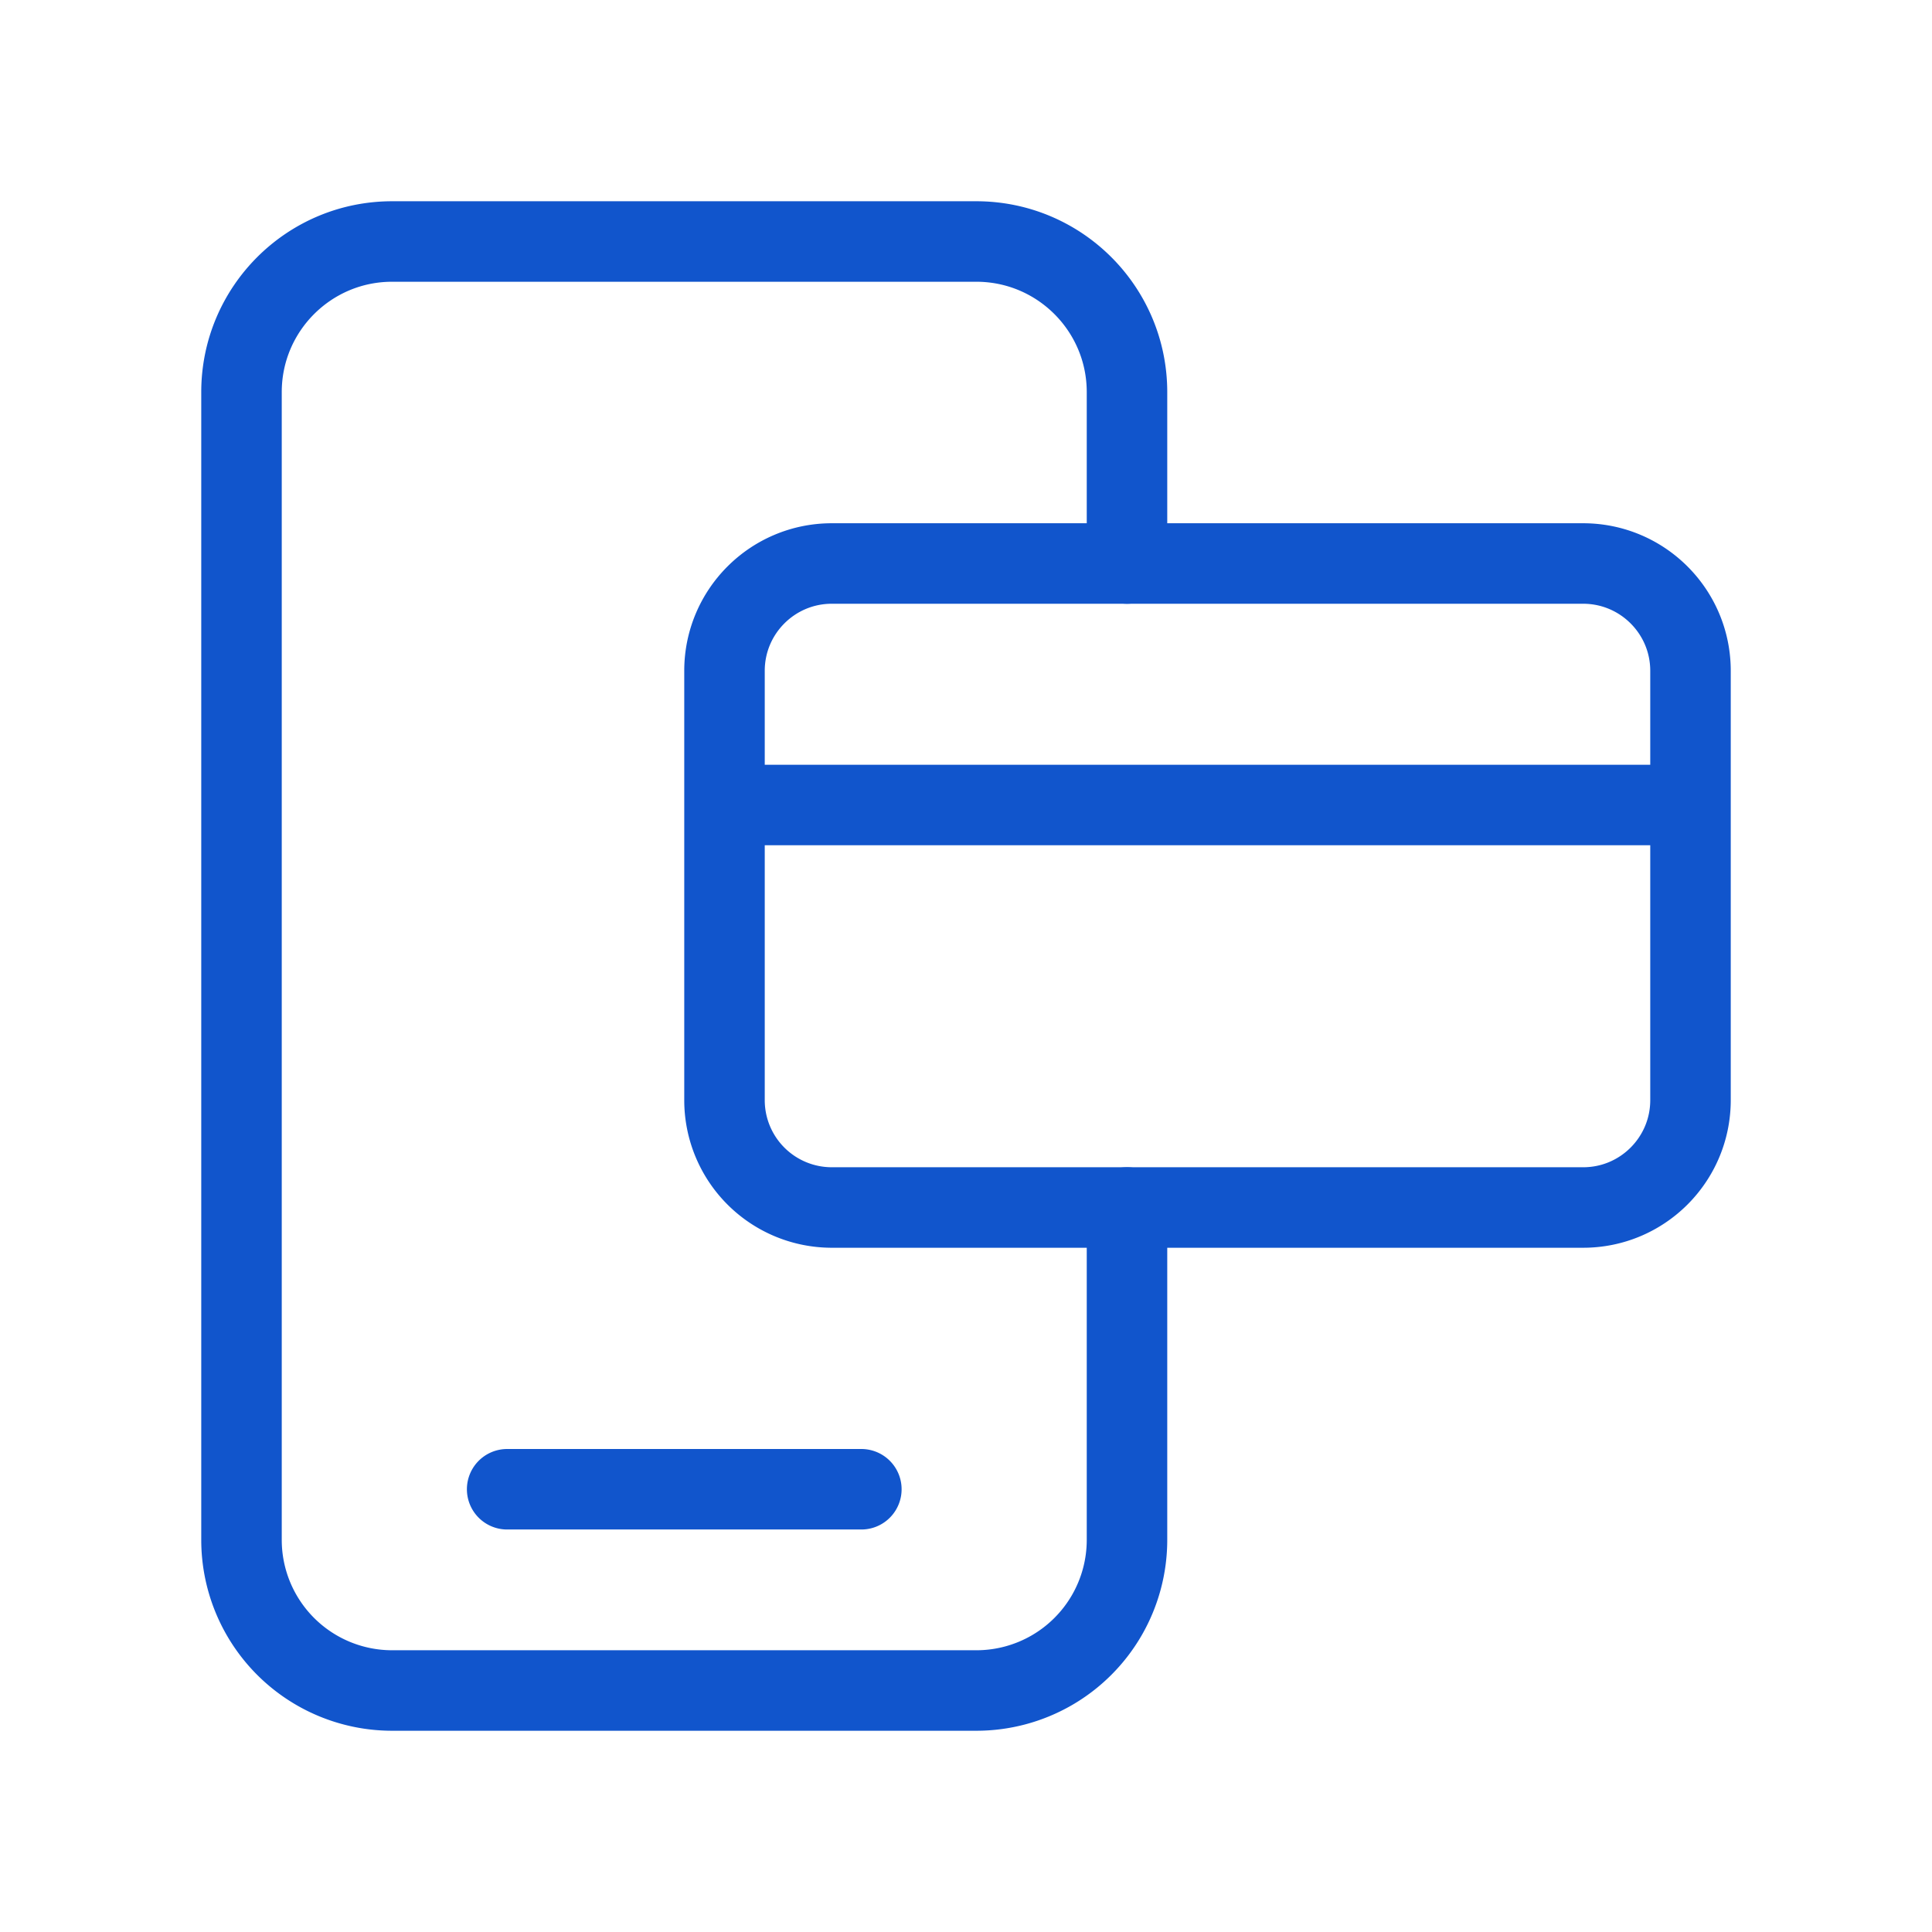
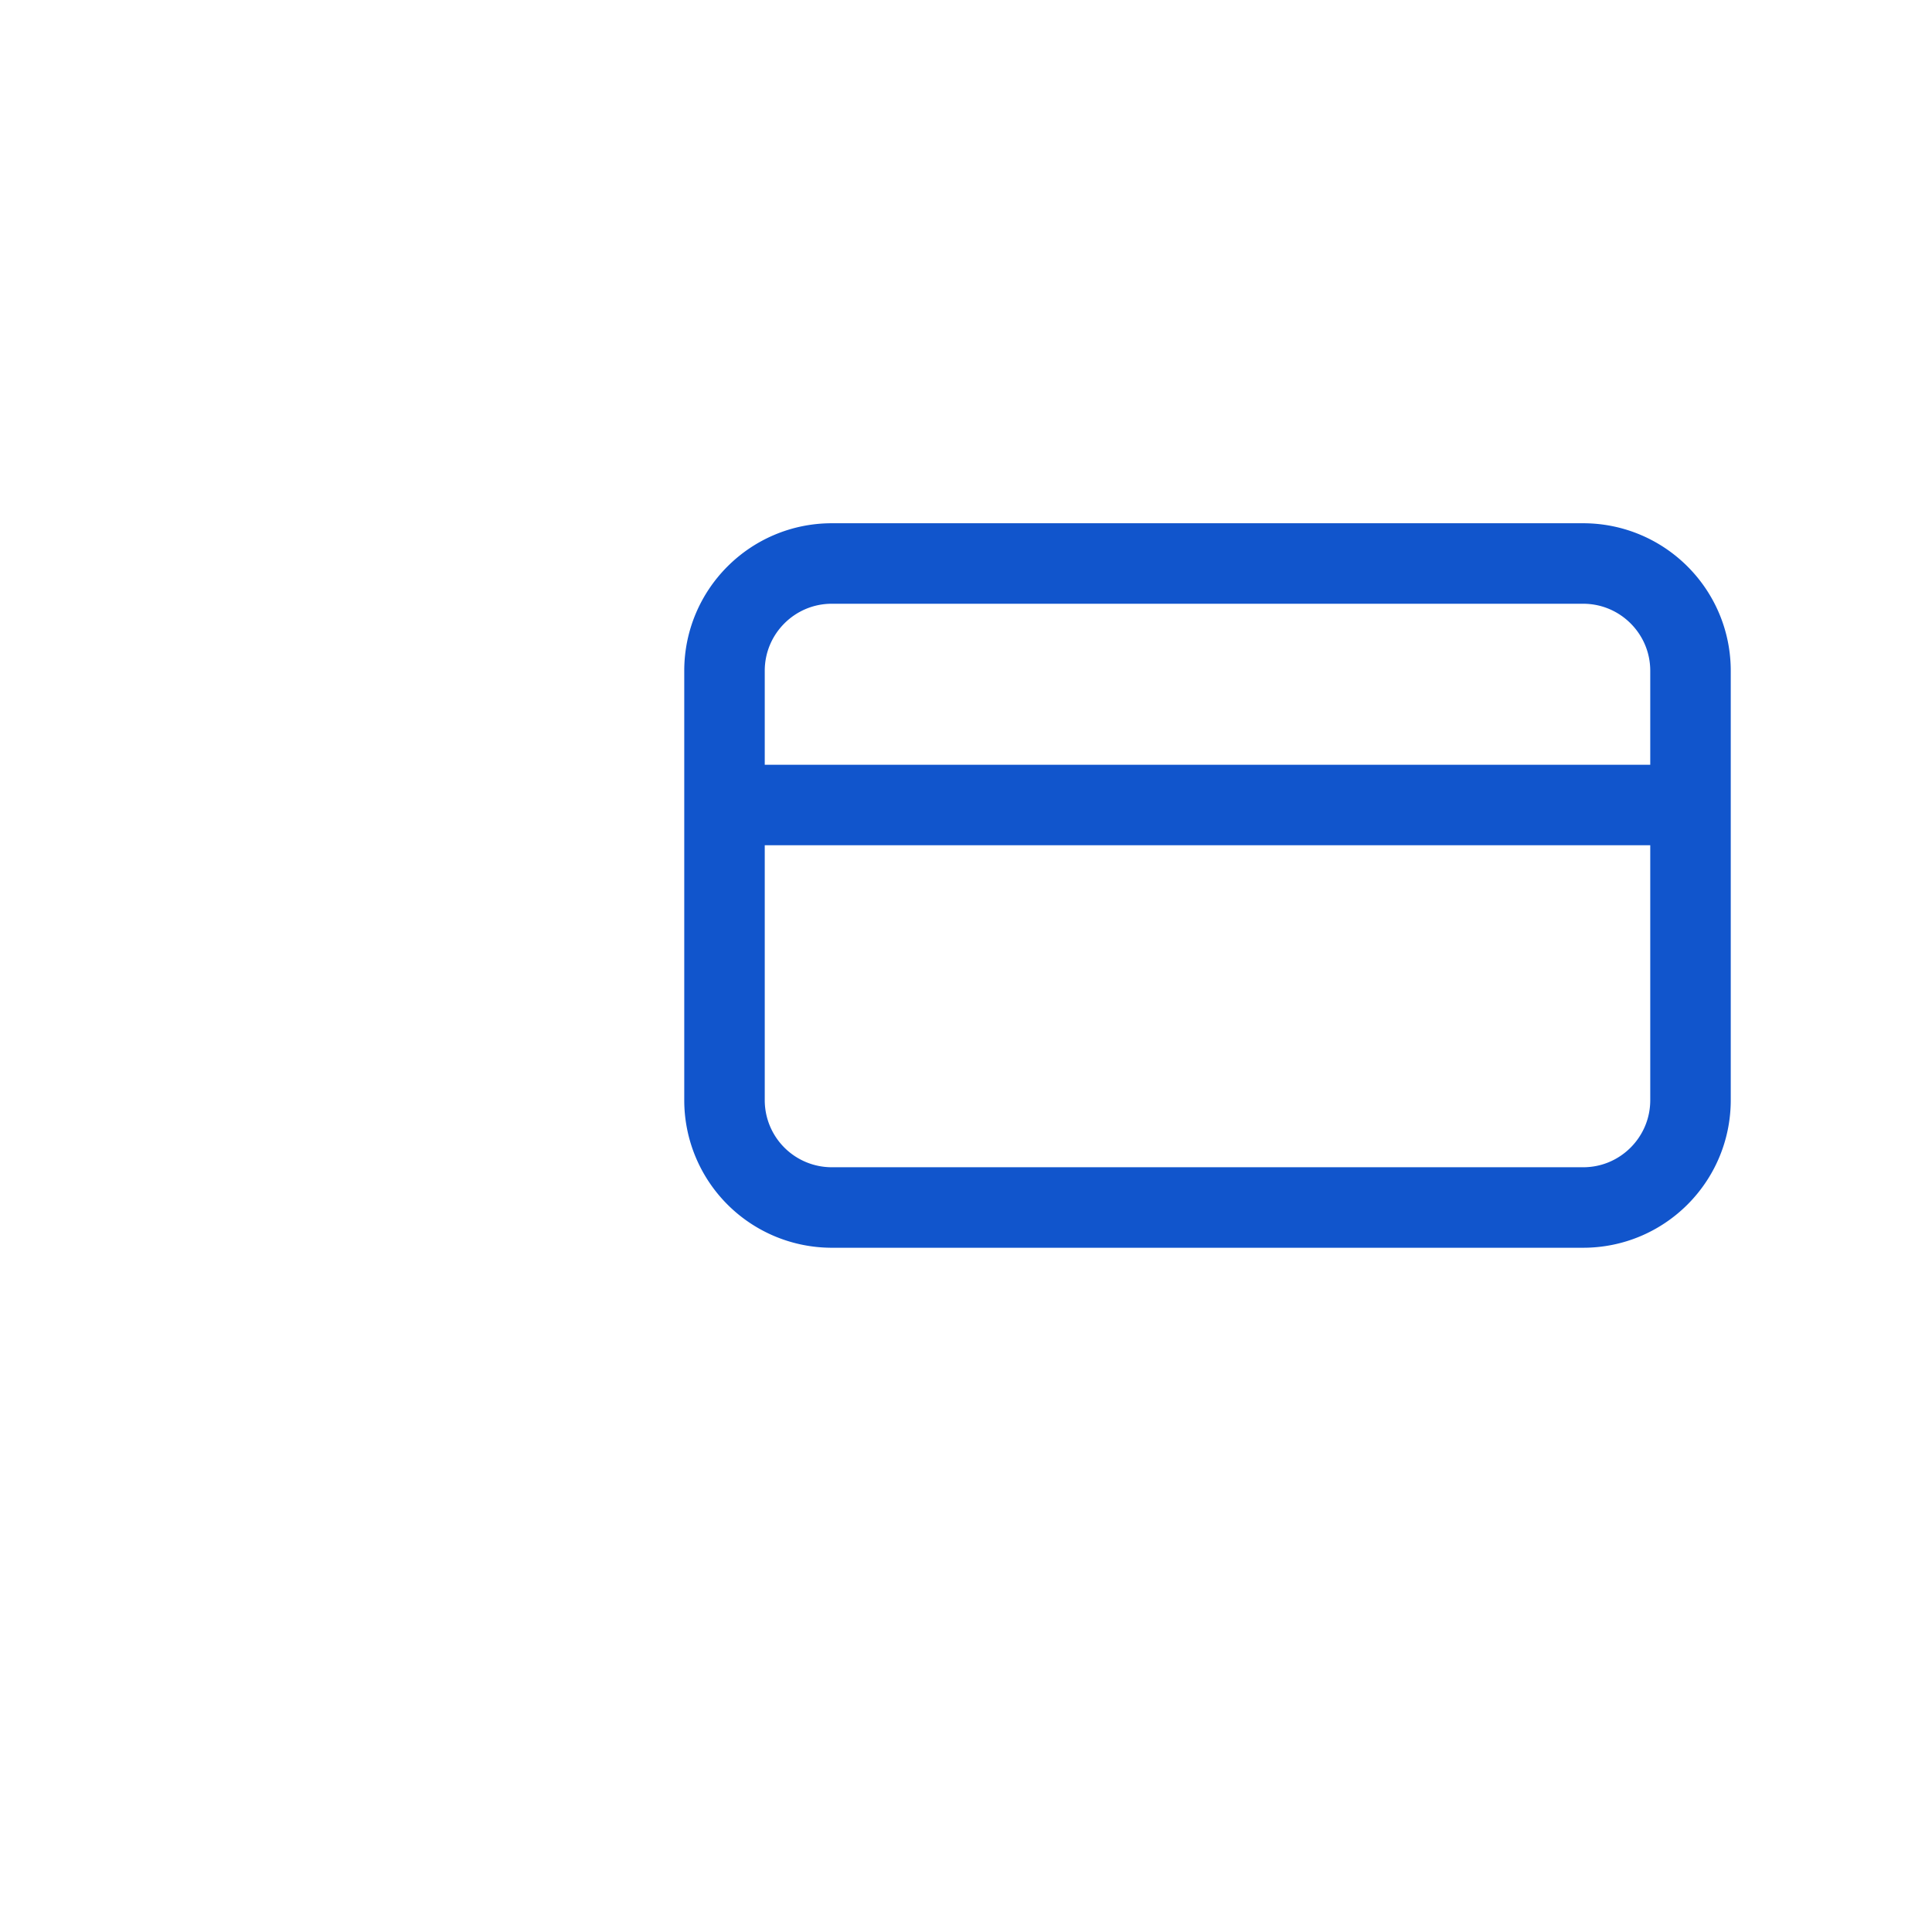
<svg xmlns="http://www.w3.org/2000/svg" width="24" height="24" viewBox="0 0 24 24">
  <g fill="none" fill-rule="evenodd">
-     <path d="M0 0h24v24H0z" />
-     <path stroke="#15C" stroke-linecap="round" stroke-linejoin="round" d="M14 15v4.129A1.871 1.871 0 0112.129 21H4.871A1.871 1.871 0 013 19.129V4.871C3 3.838 3.838 3 4.871 3h7.257C13.162 3 14 3.838 14 4.871V7M6.3 18.5h4.4" />
    <path stroke="#15C" stroke-linecap="round" stroke-linejoin="round" d="M10.333 7h9.333C20.403 7 21 7.597 21 8.333v5.333c0 .737-.597 1.334-1.333 1.334h-9.333A1.333 1.333 0 019 13.667V8.333C9 7.597 9.597 7 10.333 7zM9 10h12" />
  </g>
</svg>